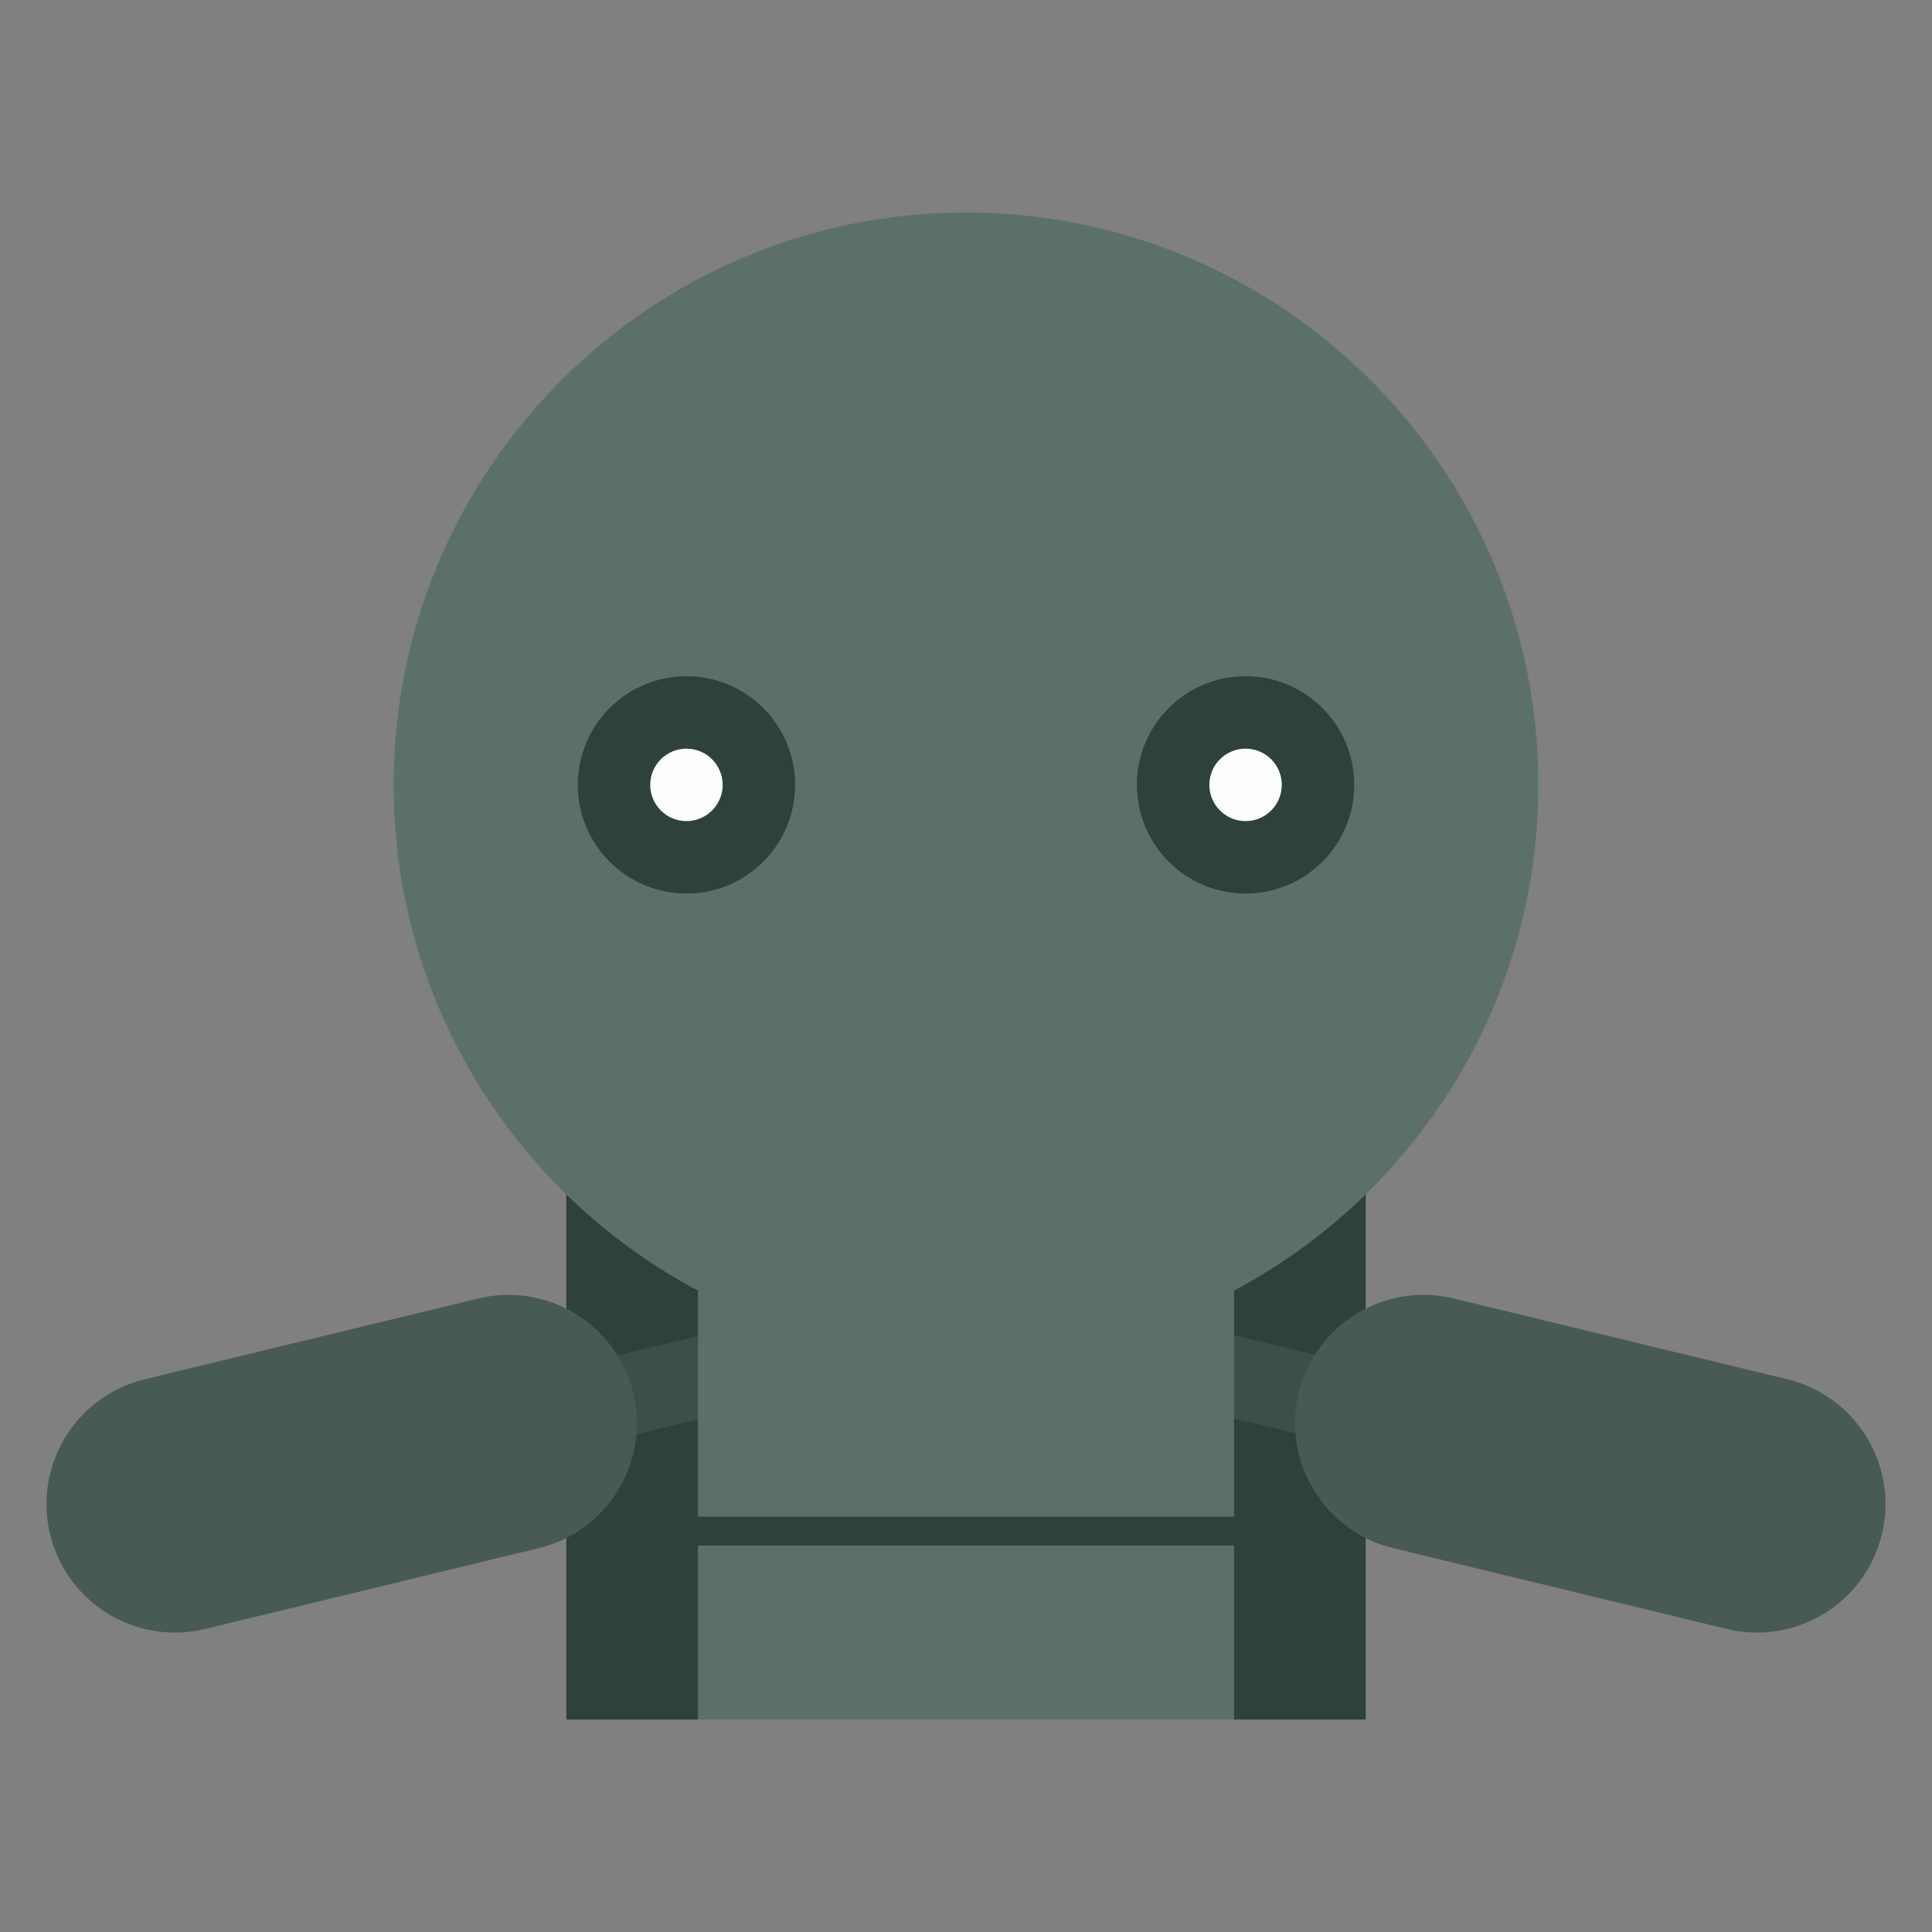
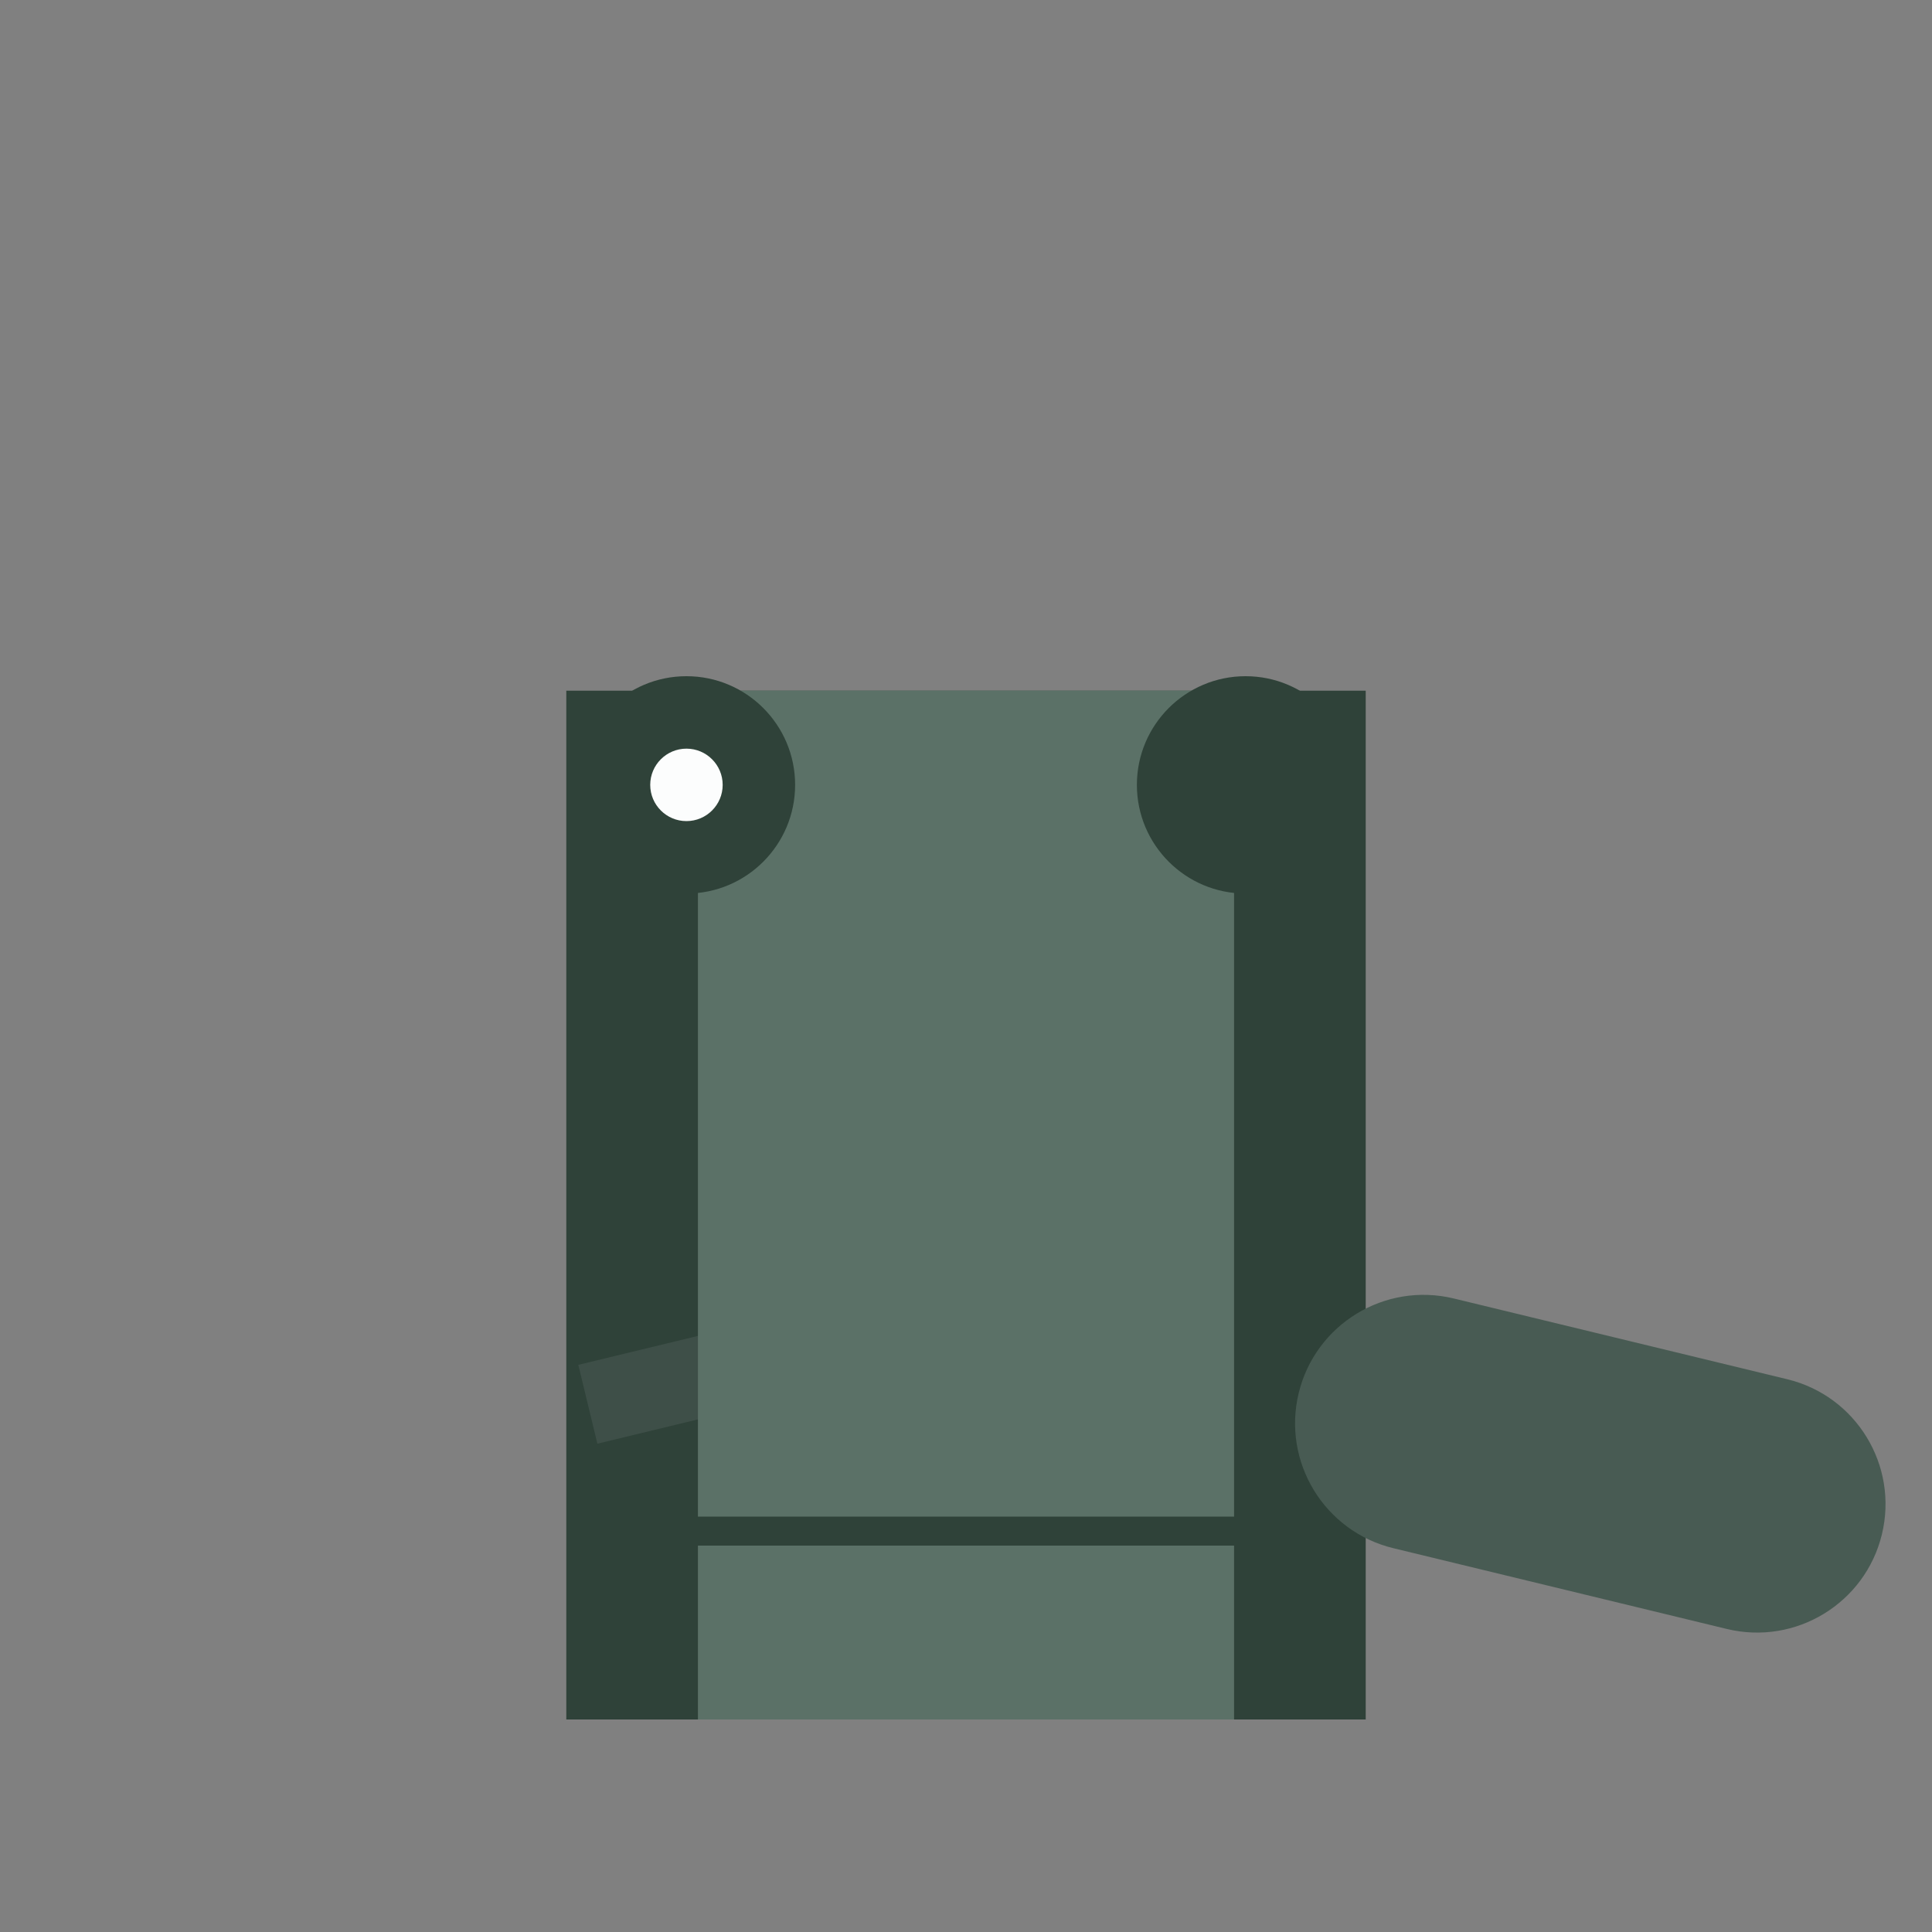
<svg xmlns="http://www.w3.org/2000/svg" style="isolation:isolate" viewBox="0 0 200 200">
  <rect x="0" y="0" width="200" height="200" fill="#808080" stroke="none" />
  <defs>
    <clipPath id="a">
      <rect width="200" height="200" />
    </clipPath>
  </defs>
  <g clip-path="url(#a)">
    <g id="Group">
      <rect x="58.623" y="71.5" width="82.755" height="106.5" fill="#2f4239" />
      <g id="b">
        <rect transform="matrix(.972 -.235 .235 .972 -31.869 20.111)" x="60.691" y="139.34" width="15.226" height="8.399" fill="#3e4f48" />
-         <path d="m14.979 142.78 34.526-8.362c7.133-1.728 14.327 2.661 16.054 9.794 1.728 7.134-2.661 14.328-9.794 16.055l-34.525 8.362c-7.134 1.728-14.328-2.661-16.055-9.794-1.728-7.134 2.661-14.328 9.794-16.055z" fill="#485B53" />
      </g>
-       <rect transform="matrix(.972 .235 -.235 .972 37.488 -26.966)" x="124.08" y="139.34" width="15.226" height="8.399" fill="#3e4f48" />
      <path d="m185.02 142.78-34.526-8.362c-7.133-1.728-14.327 2.661-16.054 9.794-1.728 7.134 2.661 14.328 9.794 16.055l34.525 8.362c7.134 1.728 14.328-2.661 16.055-9.794 1.728-7.134-2.661-14.328-9.794-16.055z" fill="#485B53" />
-       <path d="m40.75 81.25c0-32.701 26.549-59.25 59.25-59.25s59.25 26.549 59.25 59.25-26.549 59.25-59.25 59.25-59.25-26.549-59.25-59.25z" fill="#5b7167" />
      <rect x="72.25" y="71.5" width="55.5" height="85.5" fill="#5b7167" />
      <rect x="72.25" y="160" width="55.5" height="18" fill="#5b7167" />
      <path d="m59.811 81.25c0-6.209 5.041-11.25 11.25-11.25s11.25 5.041 11.25 11.25-5.041 11.25-11.25 11.25-11.25-5.041-11.25-11.25z" fill="#2f4239" />
      <path d="m67.311 81.25c0-2.07 1.681-3.75 3.75-3.75 2.07 0 3.75 1.68 3.75 3.75s-1.68 3.75-3.75 3.75c-2.069 0-3.75-1.68-3.75-3.75z" fill="#fcfdfd" />
      <path d="m117.69 81.25c0-6.209 5.041-11.25 11.25-11.25s11.25 5.041 11.25 11.25-5.041 11.25-11.25 11.25-11.25-5.041-11.25-11.25z" fill="#2f4239" />
-       <path d="m125.19 81.25c0-2.07 1.68-3.75 3.75-3.75 2.069 0 3.75 1.68 3.75 3.75s-1.681 3.75-3.75 3.75c-2.07 0-3.75-1.68-3.75-3.75z" fill="#fcfdfd" />
    </g>
  </g>
</svg>